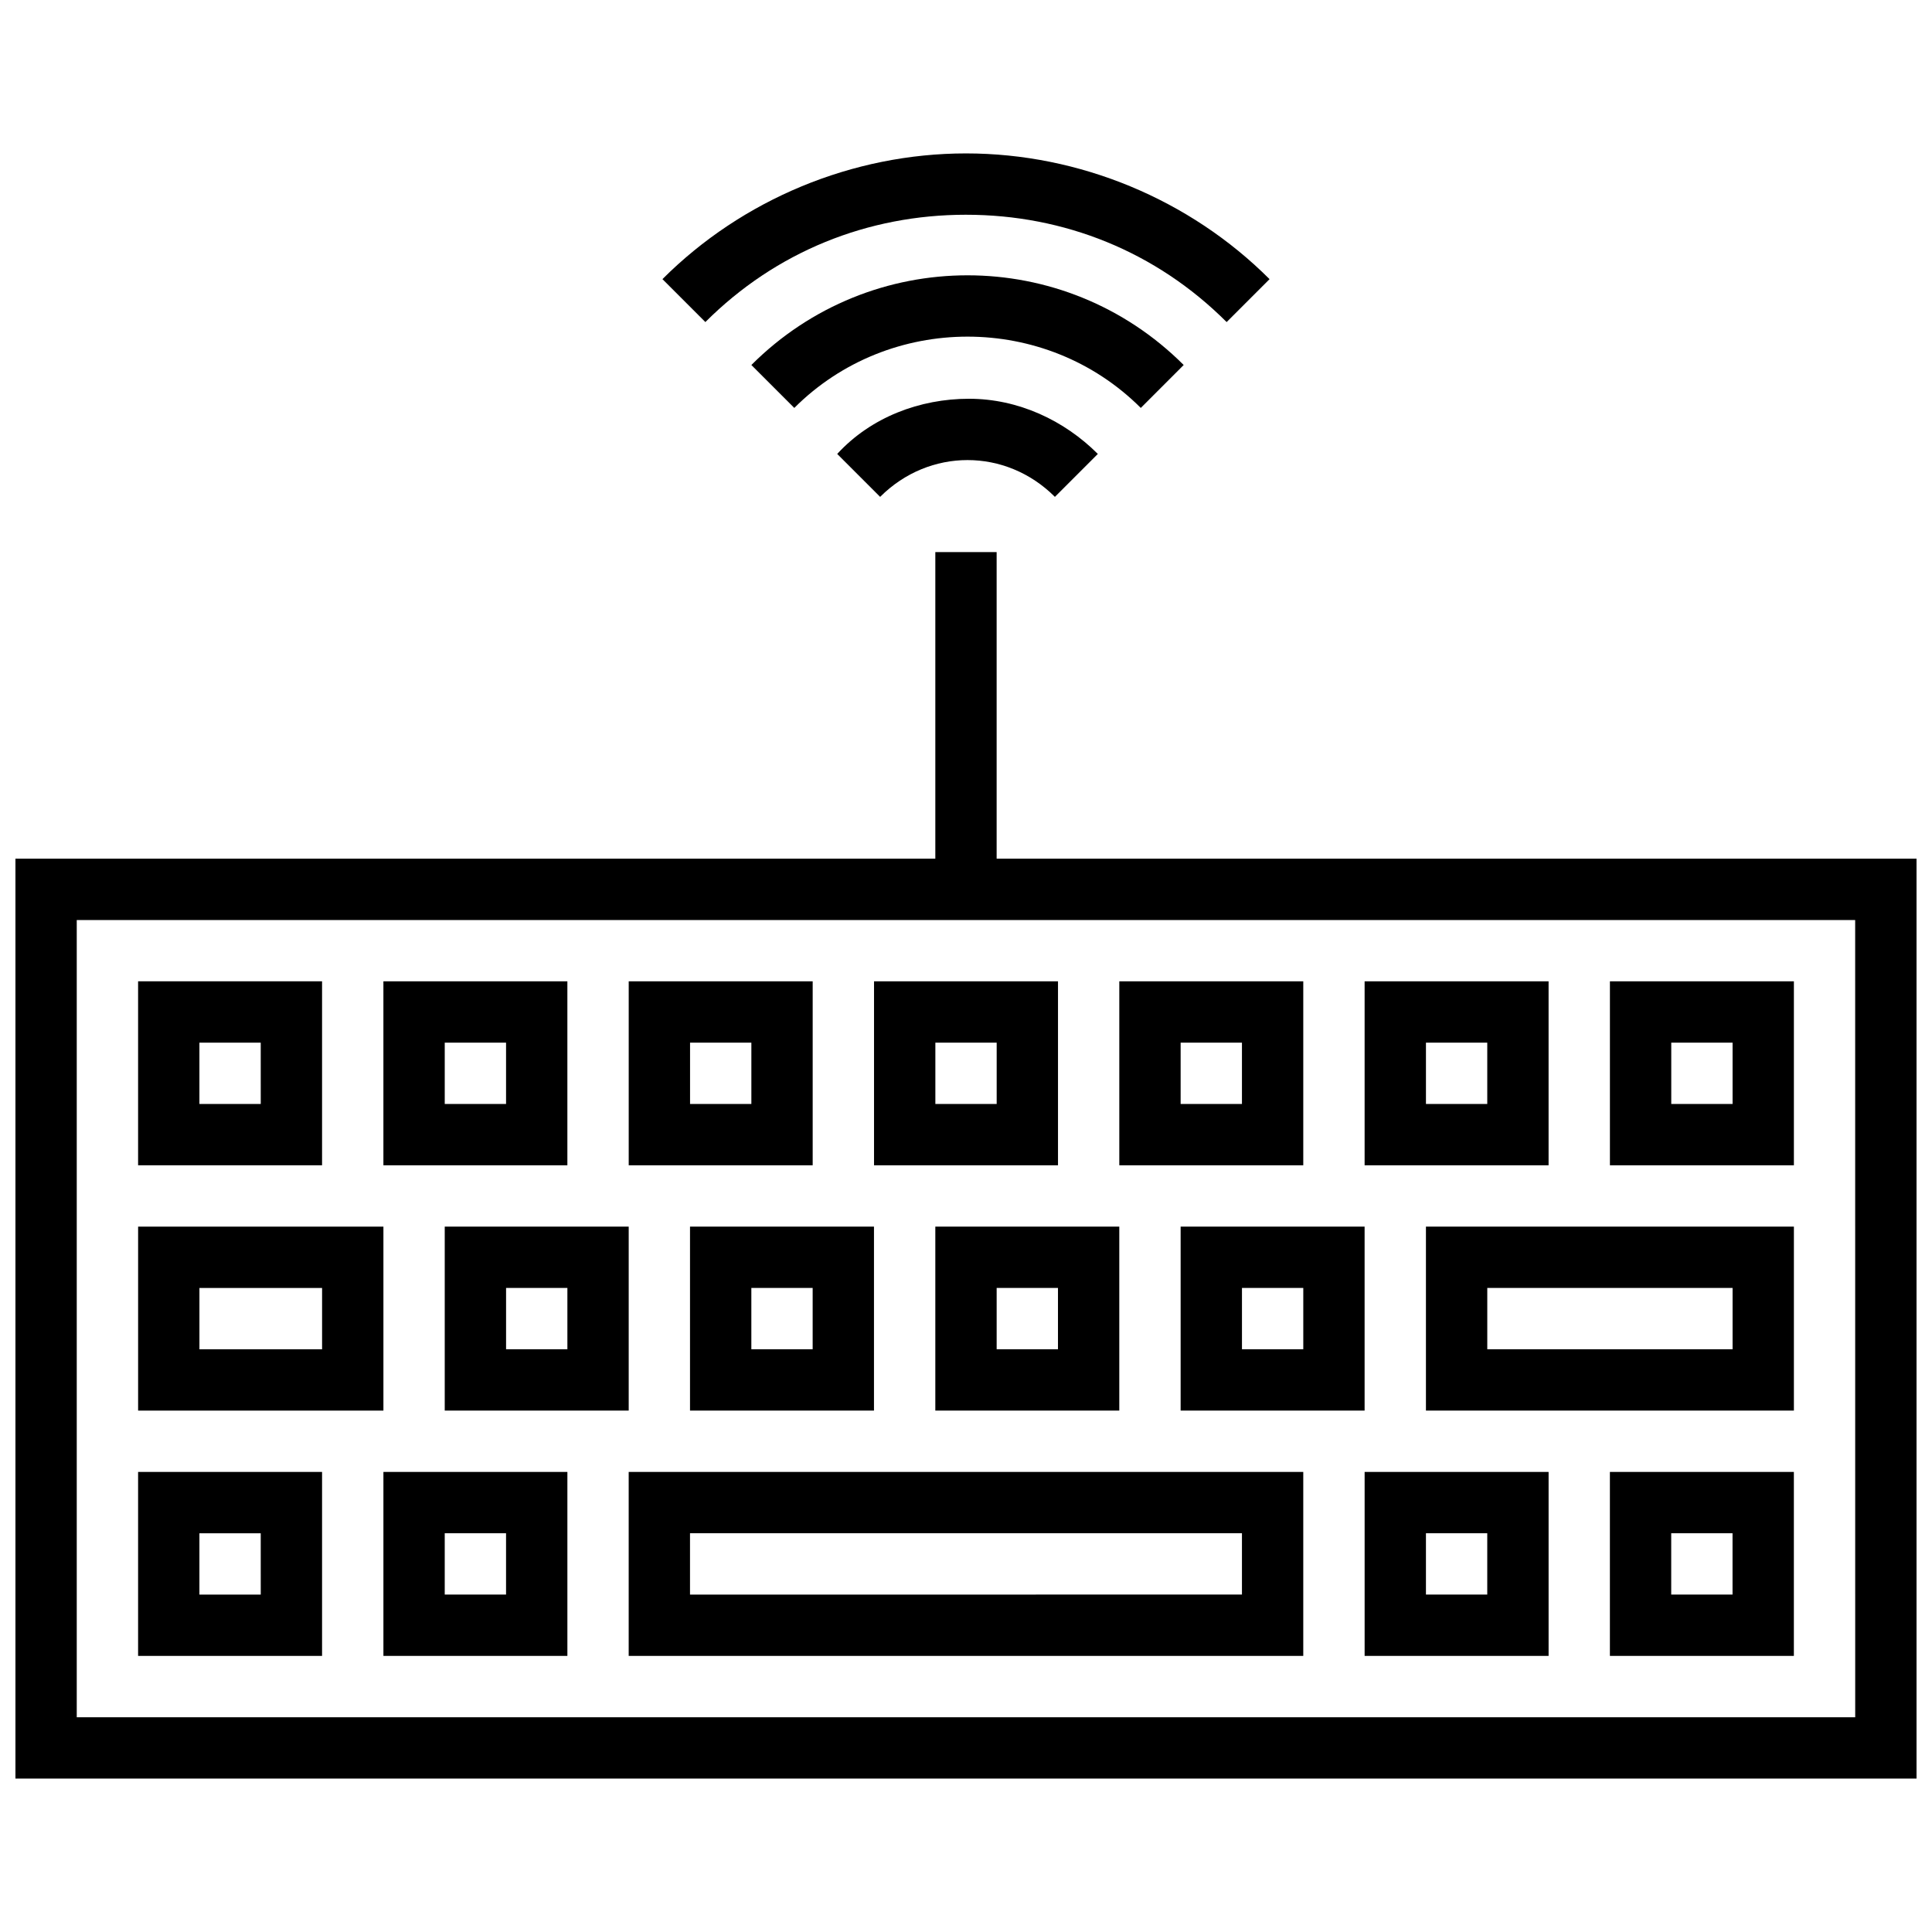
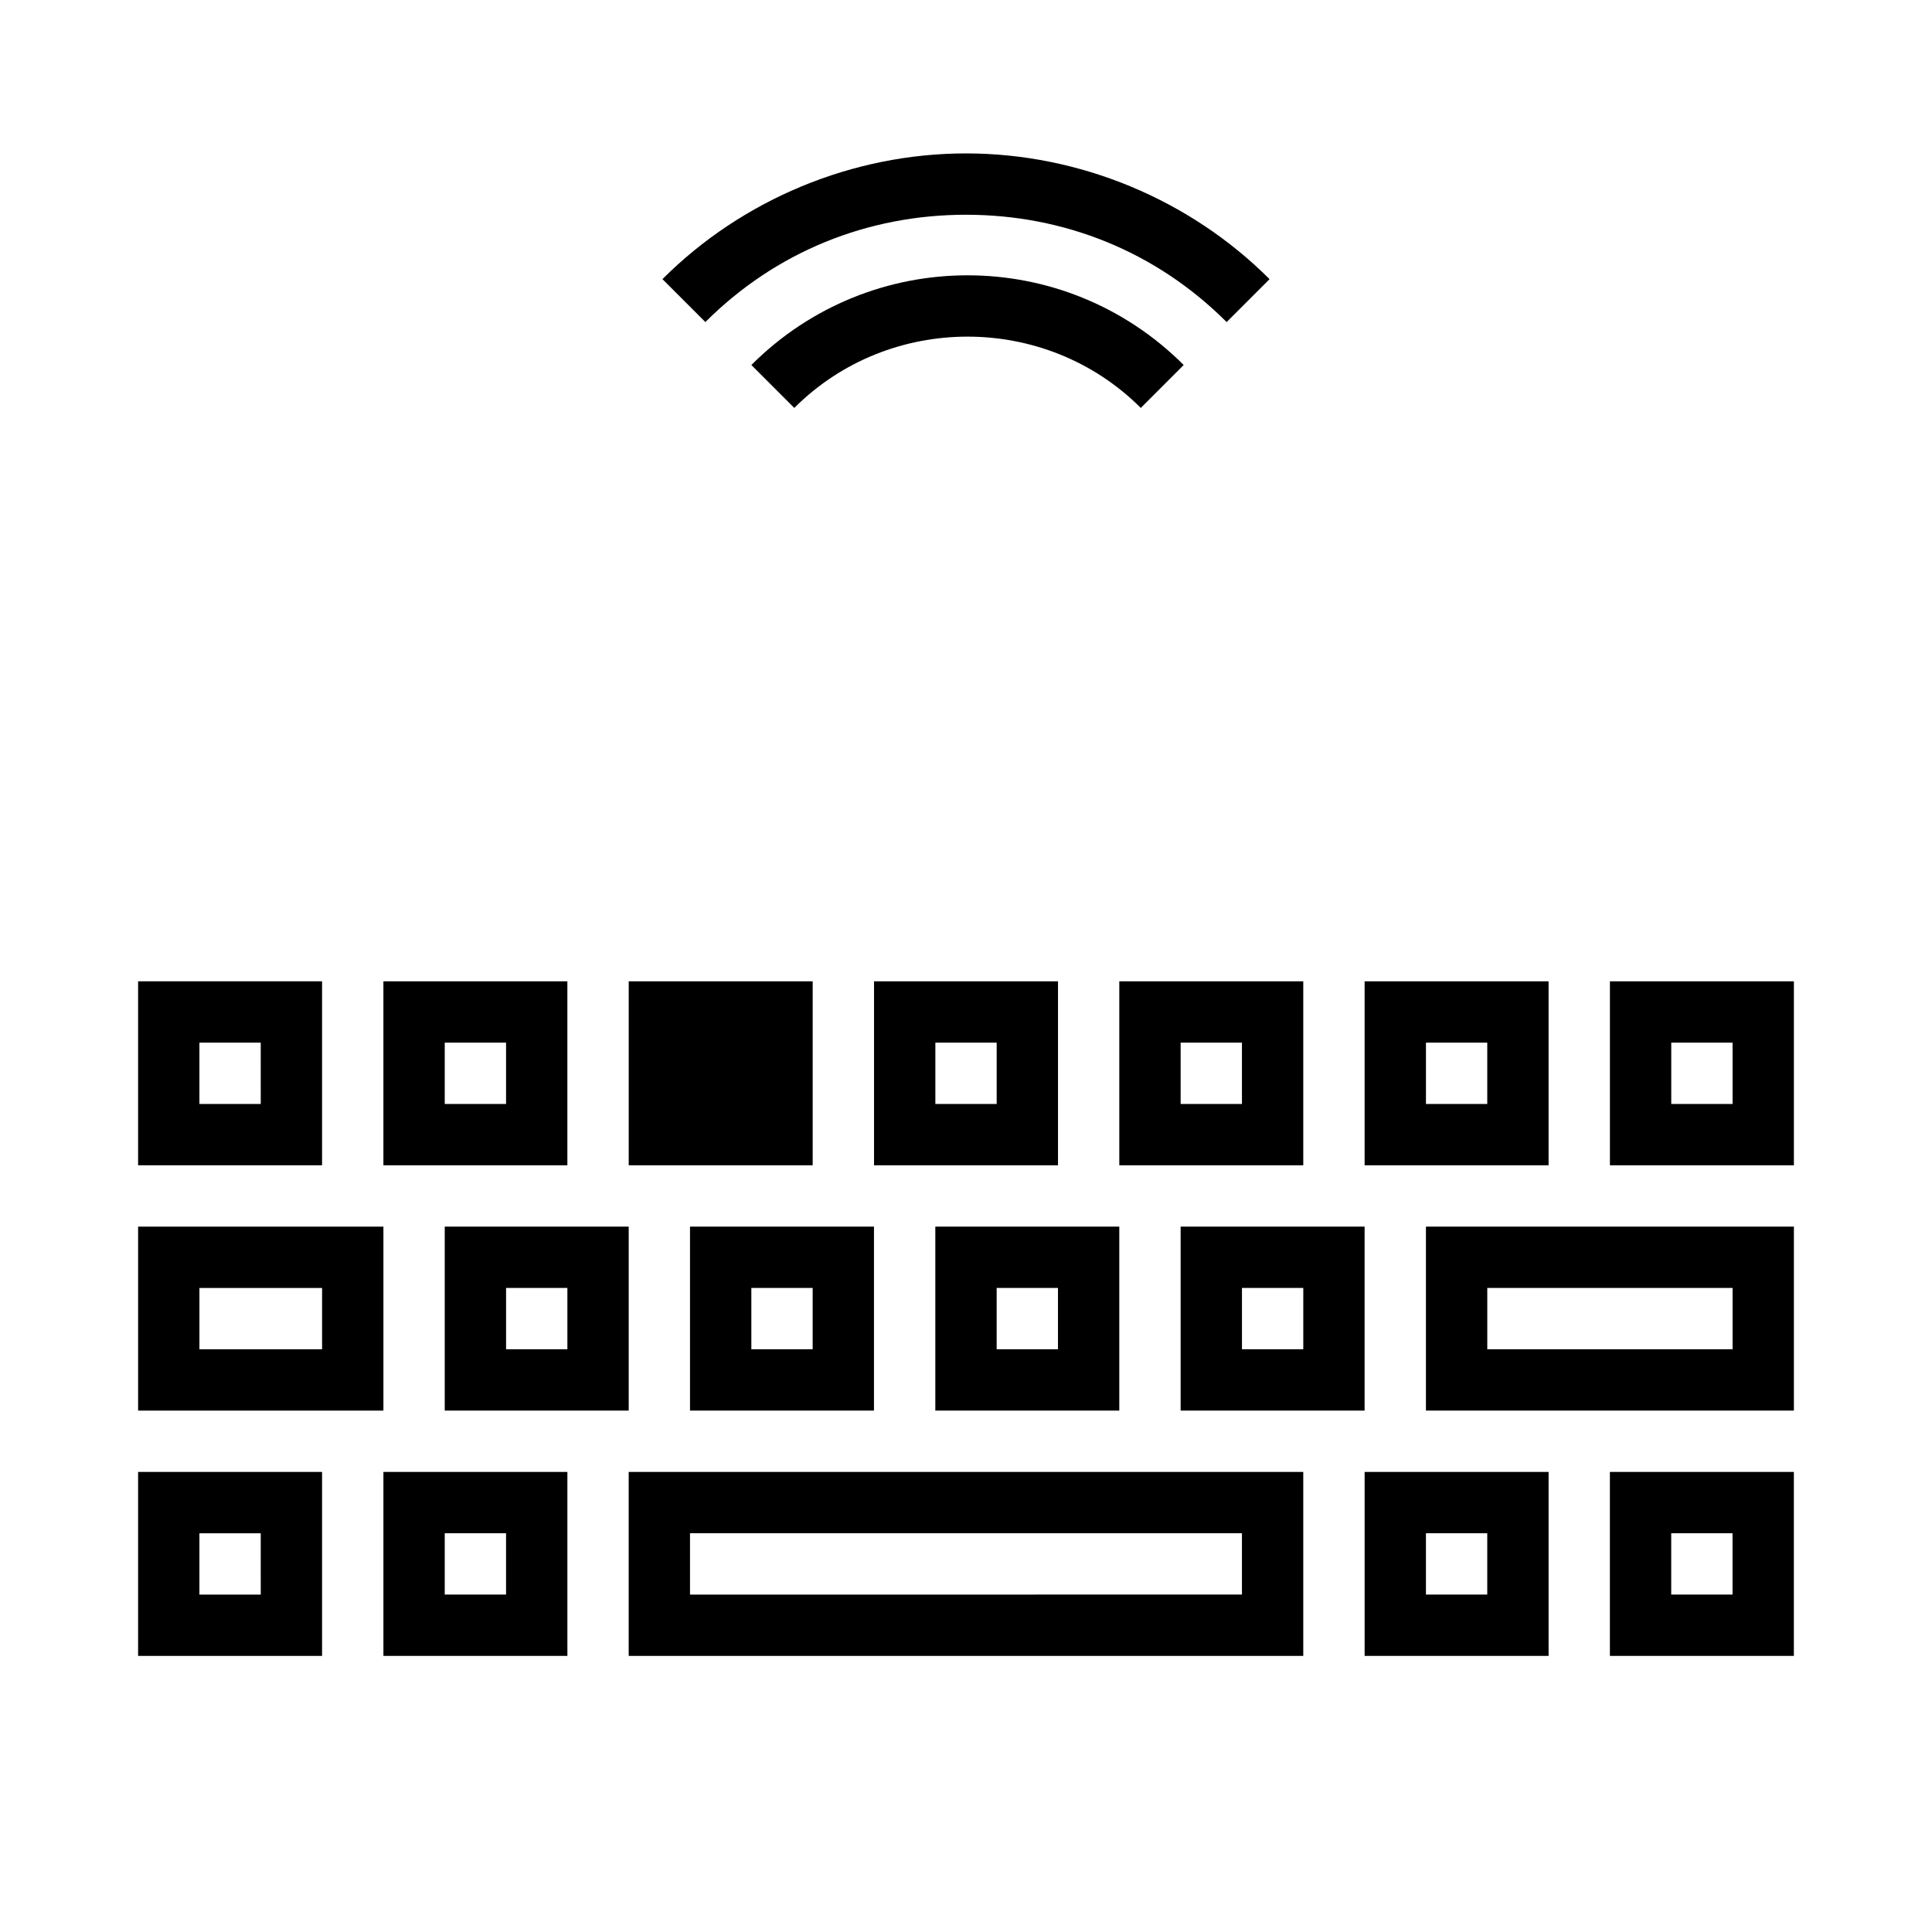
<svg xmlns="http://www.w3.org/2000/svg" width="800px" height="800px" version="1.1" viewBox="144 144 512 512">
  <defs>
    <clipPath id="a">
-       <path d="m148.09 290h503.81v326h-503.81z" />
-     </clipPath>
+       </clipPath>
  </defs>
  <g clip-path="url(#a)">
    <path d="m408.12 371.56v-81.258h-16.25v81.258h-243.78v243.78h503.81v-243.78zm227.53 227.53h-471.31v-211.27h471.3z" />
  </g>
  <path d="m229.35 534.08h-48.754v48.754h48.754zm-16.25 32.504h-16.254v-16.25h16.25z" />
  <path d="m229.35 404.06h-48.754v48.754h48.754zm-16.25 32.504h-16.254v-16.25h16.25z" />
  <path d="m245.61 469.07h-65.008v48.754h65.008zm-16.254 32.504h-32.504v-16.25h32.504z" />
  <path d="m294.36 404.06h-48.754v48.754h48.754zm-16.25 32.504h-16.25v-16.25h16.25z" />
  <path d="m261.86 517.82h48.754v-48.754h-48.754zm16.254-32.504h16.25v16.25h-16.25z" />
  <path d="m326.86 517.82h48.754v-48.754h-48.754zm16.254-32.504h16.25v16.25h-16.25z" />
  <path d="m391.87 517.82h48.754v-48.754h-48.754zm16.254-32.504h16.25v16.25h-16.25z" />
  <path d="m456.88 517.82h48.754v-48.754h-48.754zm16.254-32.504h16.25v16.25h-16.25z" />
  <path d="m521.89 517.82h97.512v-48.754h-97.512zm16.254-32.504h65.008v16.25h-65.008z" />
-   <path d="m359.37 404.06h-48.754v48.754h48.754zm-16.25 32.504h-16.25v-16.25h16.25z" />
+   <path d="m359.37 404.06h-48.754v48.754h48.754zm-16.25 32.504h-16.25h16.25z" />
  <path d="m424.38 404.06h-48.754v48.754h48.754zm-16.25 32.504h-16.25v-16.25h16.25z" />
  <path d="m489.38 404.06h-48.754v48.754h48.754zm-16.25 32.504h-16.25v-16.25h16.25z" />
  <path d="m554.39 404.06h-48.754v48.754h48.754zm-16.25 32.504h-16.25v-16.25h16.25z" />
  <path d="m619.4 404.06h-48.754v48.754h48.754zm-16.25 32.504h-16.25v-16.25h16.25z" />
  <path d="m245.61 582.83h48.754v-48.754h-48.754zm16.25-32.504h16.25v16.25h-16.25z" />
  <path d="m505.64 582.83h48.754v-48.754h-48.754zm16.25-32.504h16.25v16.25h-16.25z" />
  <path d="m570.64 582.83h48.754v-48.754h-48.754zm16.25-32.504h16.25v16.25h-16.25z" />
  <path d="m310.61 582.83h178.77v-48.754h-178.77zm16.25-32.504h146.27v16.25l-146.27 0.004z" />
-   <path d="m365.87 264.3 11.375 11.375c13-13 33.316-13 46.316 0l11.375-11.375c-8.938-8.938-21.129-14.625-34.129-14.625-13-0.004-26 4.871-34.938 14.625z" />
  <path d="m457.69 240.73c-31.691-31.691-82.887-31.691-114.57 0l11.375 11.375c25.191-25.191 66.633-25.191 91.824 0z" />
  <path d="m400 200.91c26.004 0 50.383 9.75 69.07 28.441l11.375-11.375c-21.129-21.133-50.379-33.32-80.445-33.32s-59.32 12.188-80.445 33.316l11.375 11.375c18.688-18.688 43.066-28.438 69.07-28.438z" />
</svg>